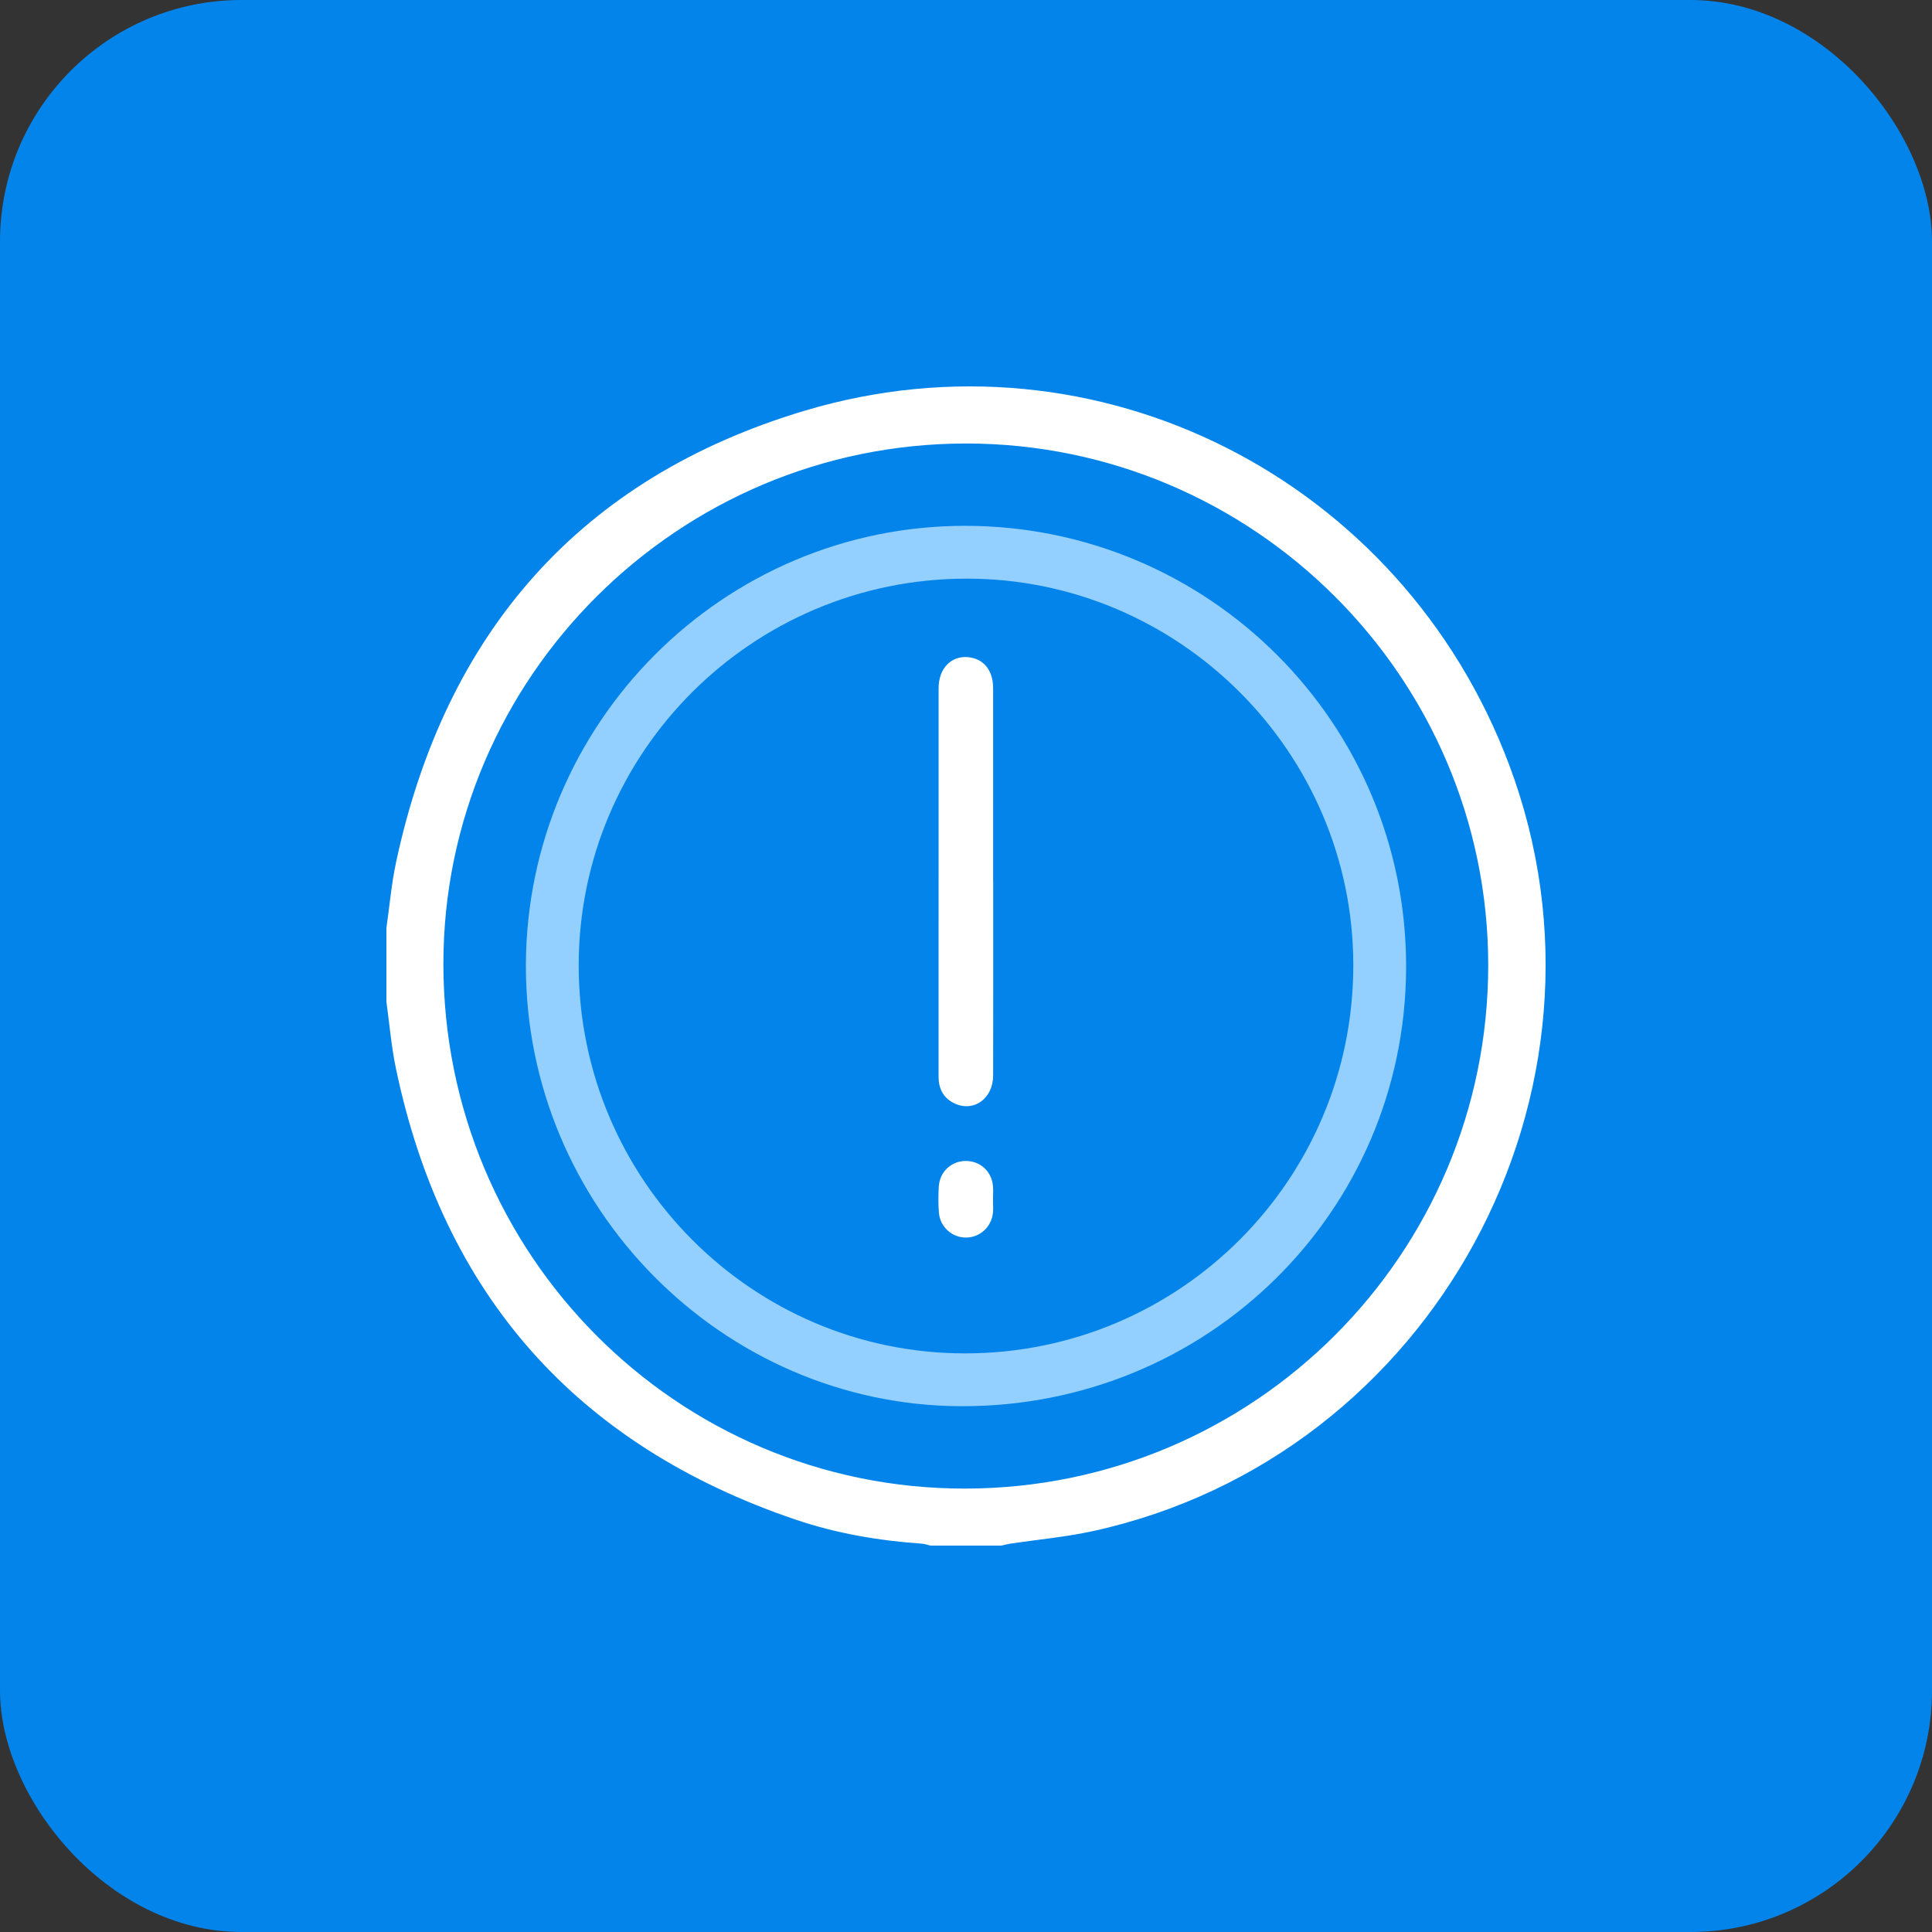
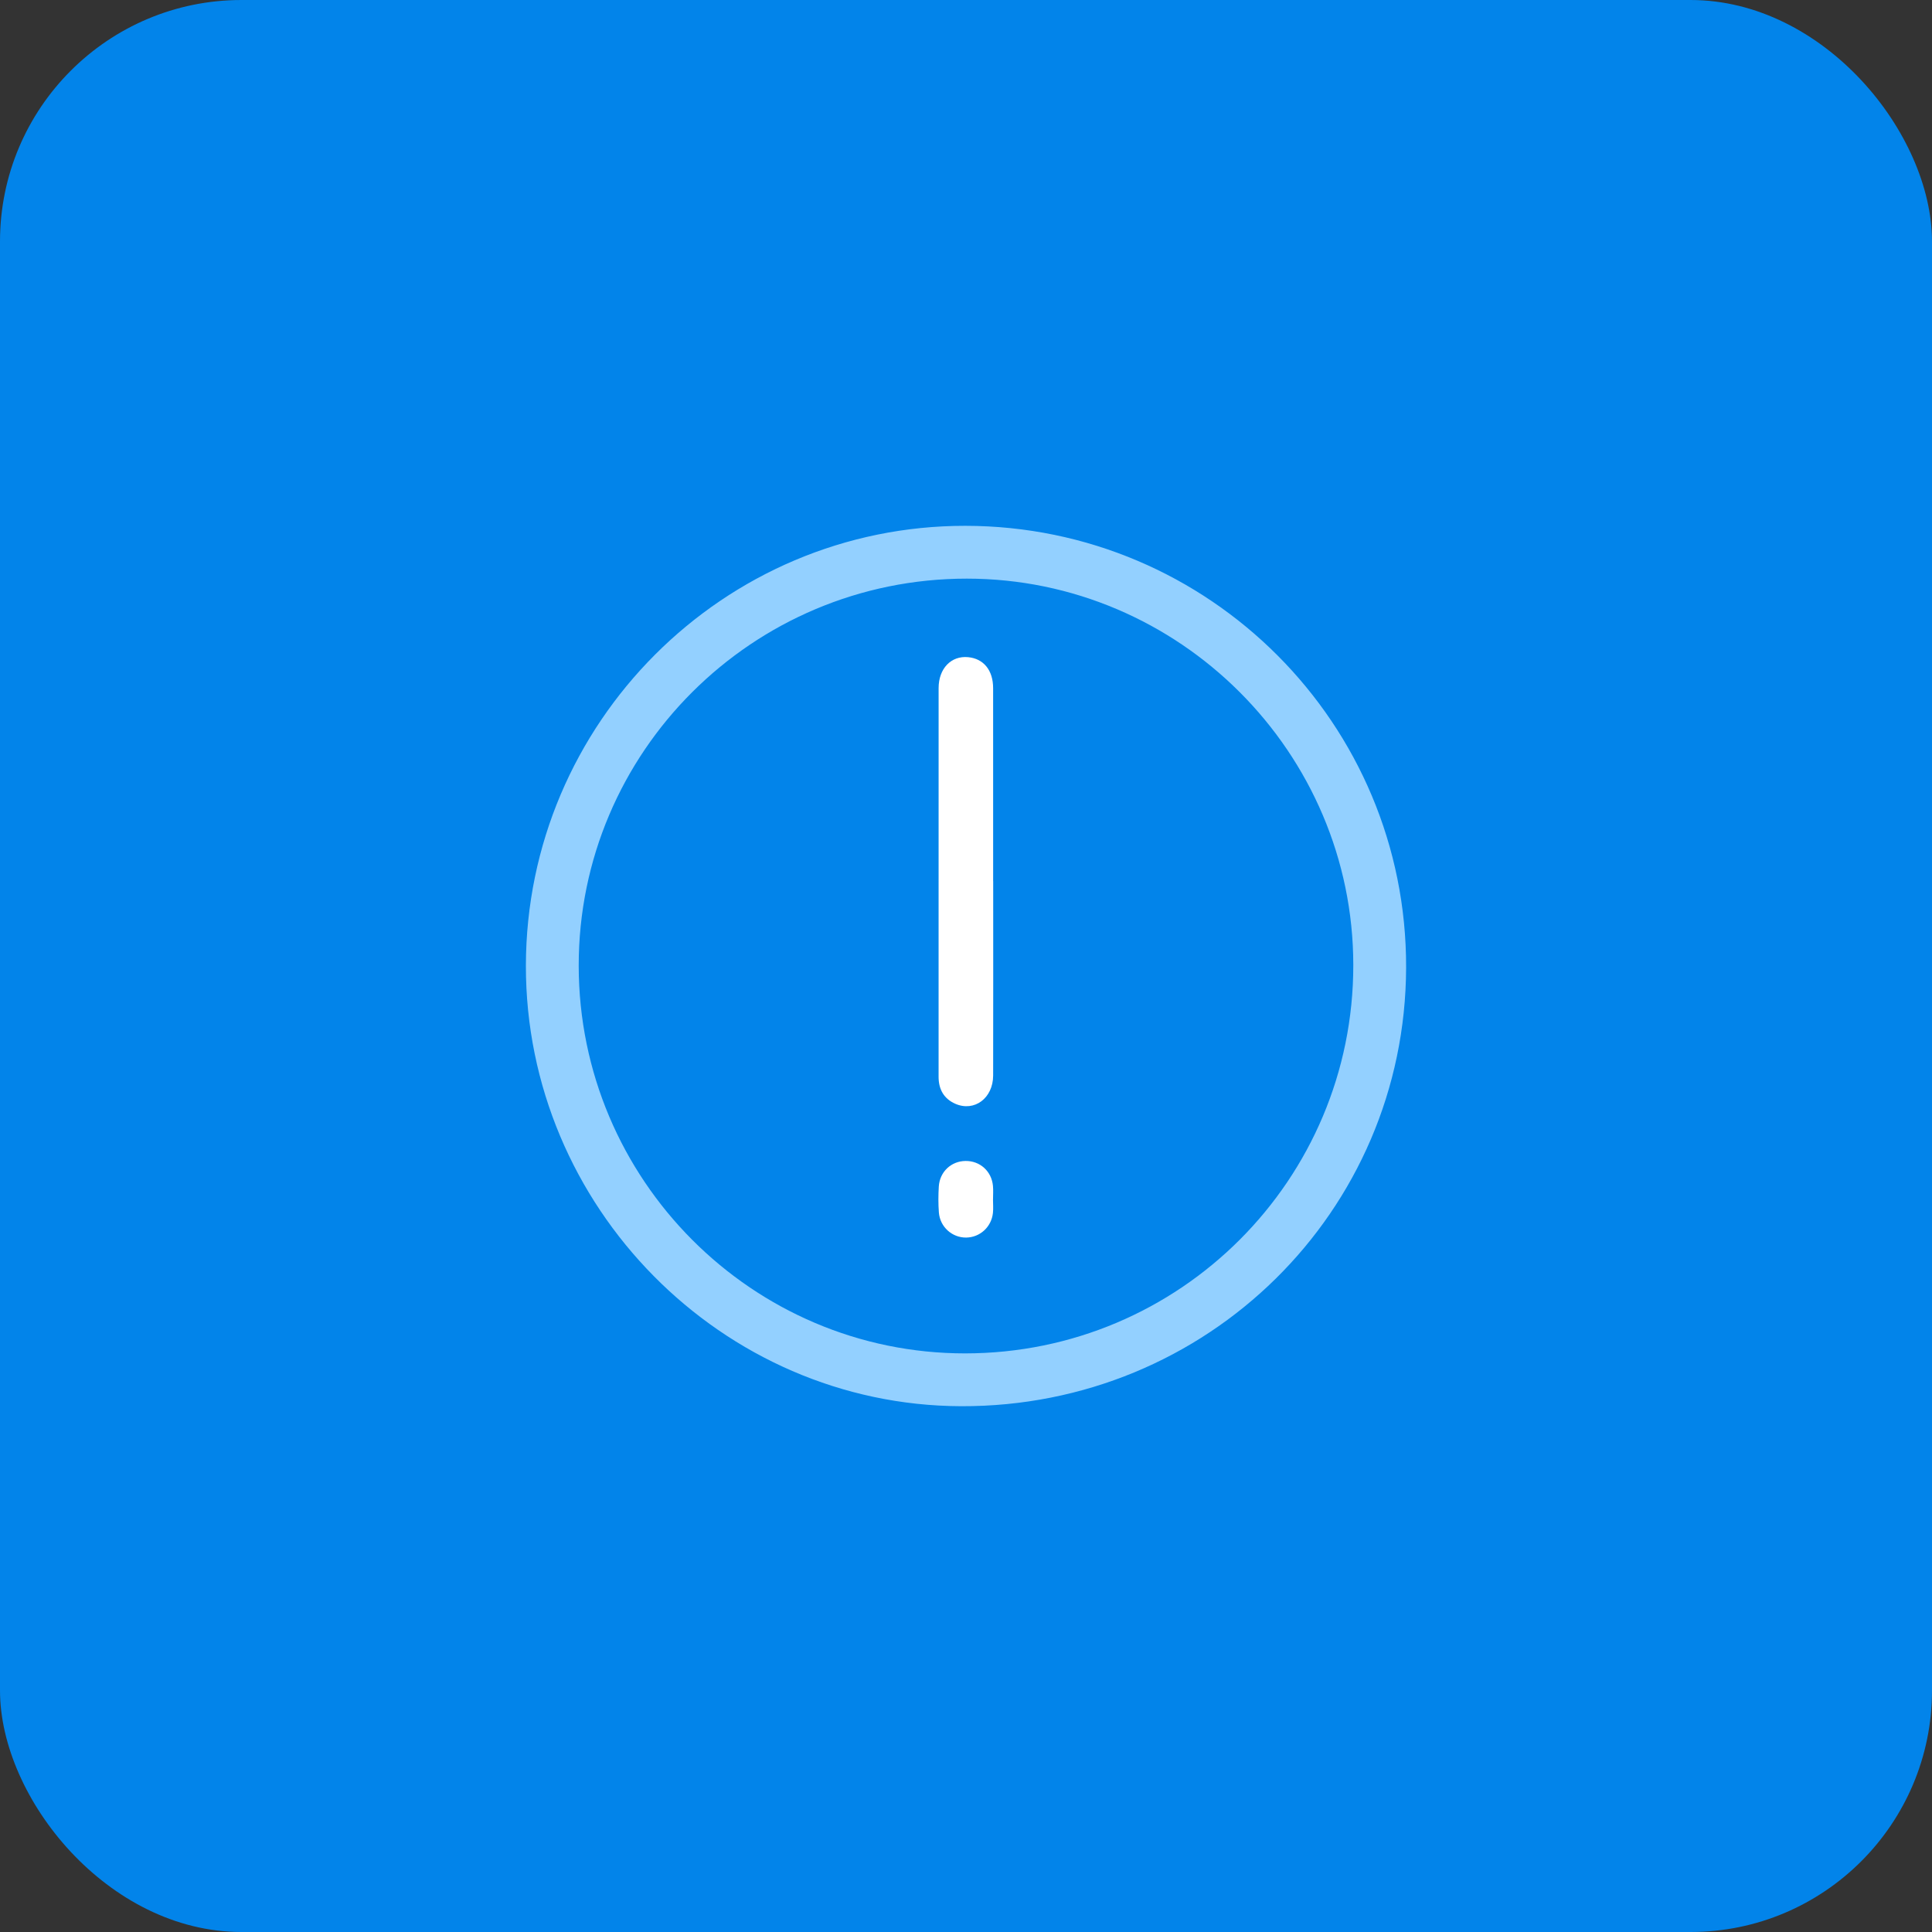
<svg xmlns="http://www.w3.org/2000/svg" width="80" height="80" viewBox="0 0 80 80" fill="none">
  <rect x="0" y="0" width="80" height="80" fill="#333333" stroke="none" />
  <rect width="80" height="80" rx="10" fill="#0284EA" />
  <g clip-path="url(#clip0_102_837)">
-     <path d="M16 38.428C16.13 37.525 16.207 36.61 16.397 35.721C18.426 26.216 24.012 19.789 33.326 17.005C45.449 13.383 58.048 19.841 62.491 31.669C67.568 45.186 59.344 60.328 45.24 63.403C44.125 63.646 42.979 63.748 41.847 63.917C41.719 63.936 41.594 63.971 41.467 63.999H38.517C38.406 63.972 38.298 63.929 38.187 63.921C36.399 63.798 34.639 63.499 32.943 62.924C23.876 59.848 18.354 53.612 16.393 44.237C16.203 43.329 16.128 42.398 16 41.477C16 40.462 16 39.444 16 38.428ZM39.998 18.365C28.093 18.365 18.362 28.053 18.36 39.908C18.358 51.927 28.019 61.648 39.958 61.639C51.93 61.63 61.624 51.933 61.624 39.968C61.624 28.064 51.913 18.364 39.997 18.364L39.998 18.365Z" fill="white" />
    <path d="M21.776 39.981C21.792 29.935 29.957 21.765 39.972 21.773C50.078 21.781 58.253 29.976 58.224 40.067C58.194 50.173 49.989 58.262 39.798 58.228C29.893 58.196 21.761 49.962 21.776 39.982V39.981ZM23.963 39.988C23.969 48.841 31.149 56.045 39.965 56.041C48.856 56.037 56.042 48.848 56.037 39.962C56.033 31.159 48.833 23.96 40.032 23.96C31.157 23.96 23.957 31.14 23.963 39.988Z" fill="#93D0FF" />
    <path d="M41.126 36.49C41.126 39.172 41.13 41.853 41.124 44.535C41.122 45.471 40.349 46.048 39.562 45.707C39.082 45.498 38.864 45.105 38.865 44.583C38.867 43.438 38.865 42.293 38.865 41.148C38.865 36.93 38.864 32.712 38.866 28.493C38.866 27.681 39.385 27.145 40.087 27.212C40.728 27.272 41.122 27.752 41.123 28.493C41.126 31.081 41.124 33.668 41.124 36.256C41.124 36.334 41.124 36.412 41.124 36.491L41.126 36.49Z" fill="white" />
-     <path d="M41.118 49.666C41.118 49.854 41.135 50.043 41.115 50.228C41.052 50.808 40.577 51.237 40.009 51.245C39.427 51.252 38.924 50.806 38.877 50.207C38.85 49.849 38.852 49.485 38.874 49.128C38.914 48.518 39.389 48.078 39.983 48.073C40.579 48.067 41.058 48.496 41.116 49.102C41.134 49.288 41.119 49.478 41.119 49.665H41.117L41.118 49.666Z" fill="white" />
+     <path d="M41.118 49.666C41.118 49.854 41.135 50.043 41.115 50.228C41.052 50.808 40.577 51.237 40.009 51.245C39.427 51.252 38.924 50.806 38.877 50.207C38.85 49.849 38.852 49.485 38.874 49.128C38.914 48.518 39.389 48.078 39.983 48.073C40.579 48.067 41.058 48.496 41.116 49.102C41.134 49.288 41.119 49.478 41.119 49.665H41.117Z" fill="white" />
  </g>
  <defs>
    <clipPath id="clip0_102_837">
      <rect width="48" height="48" fill="white" transform="translate(16 16)" />
    </clipPath>
  </defs>
</svg>